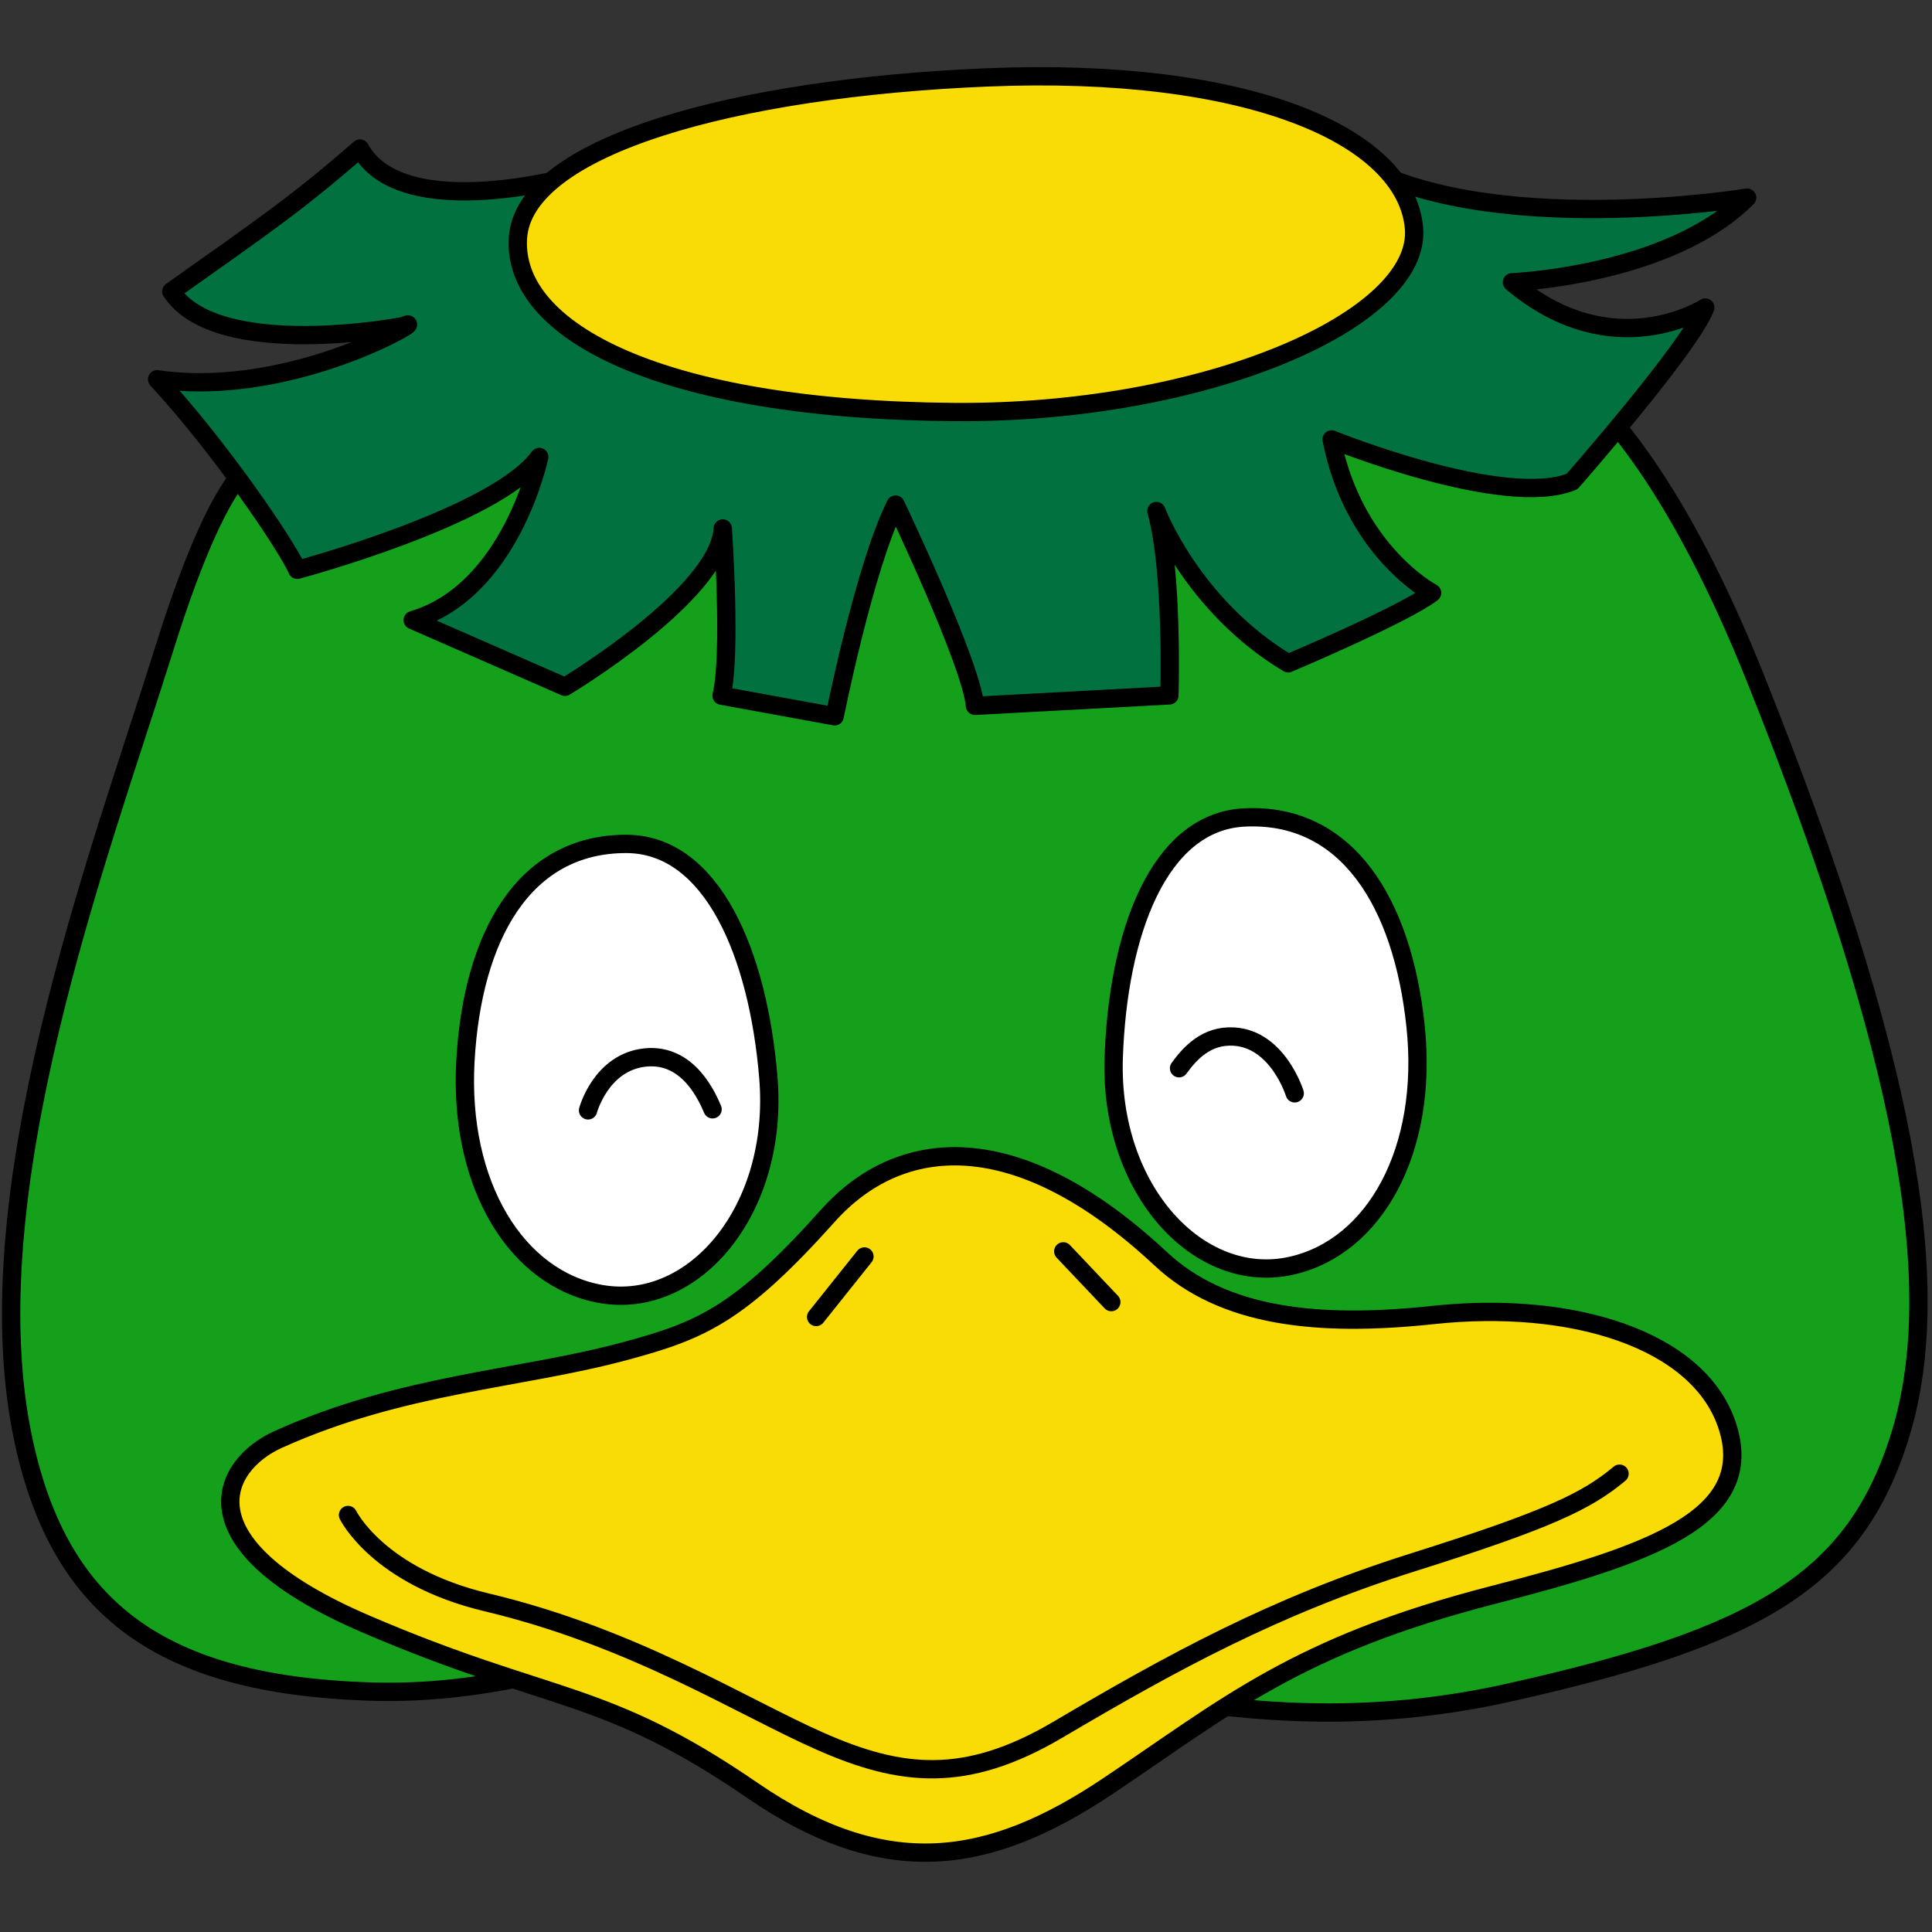
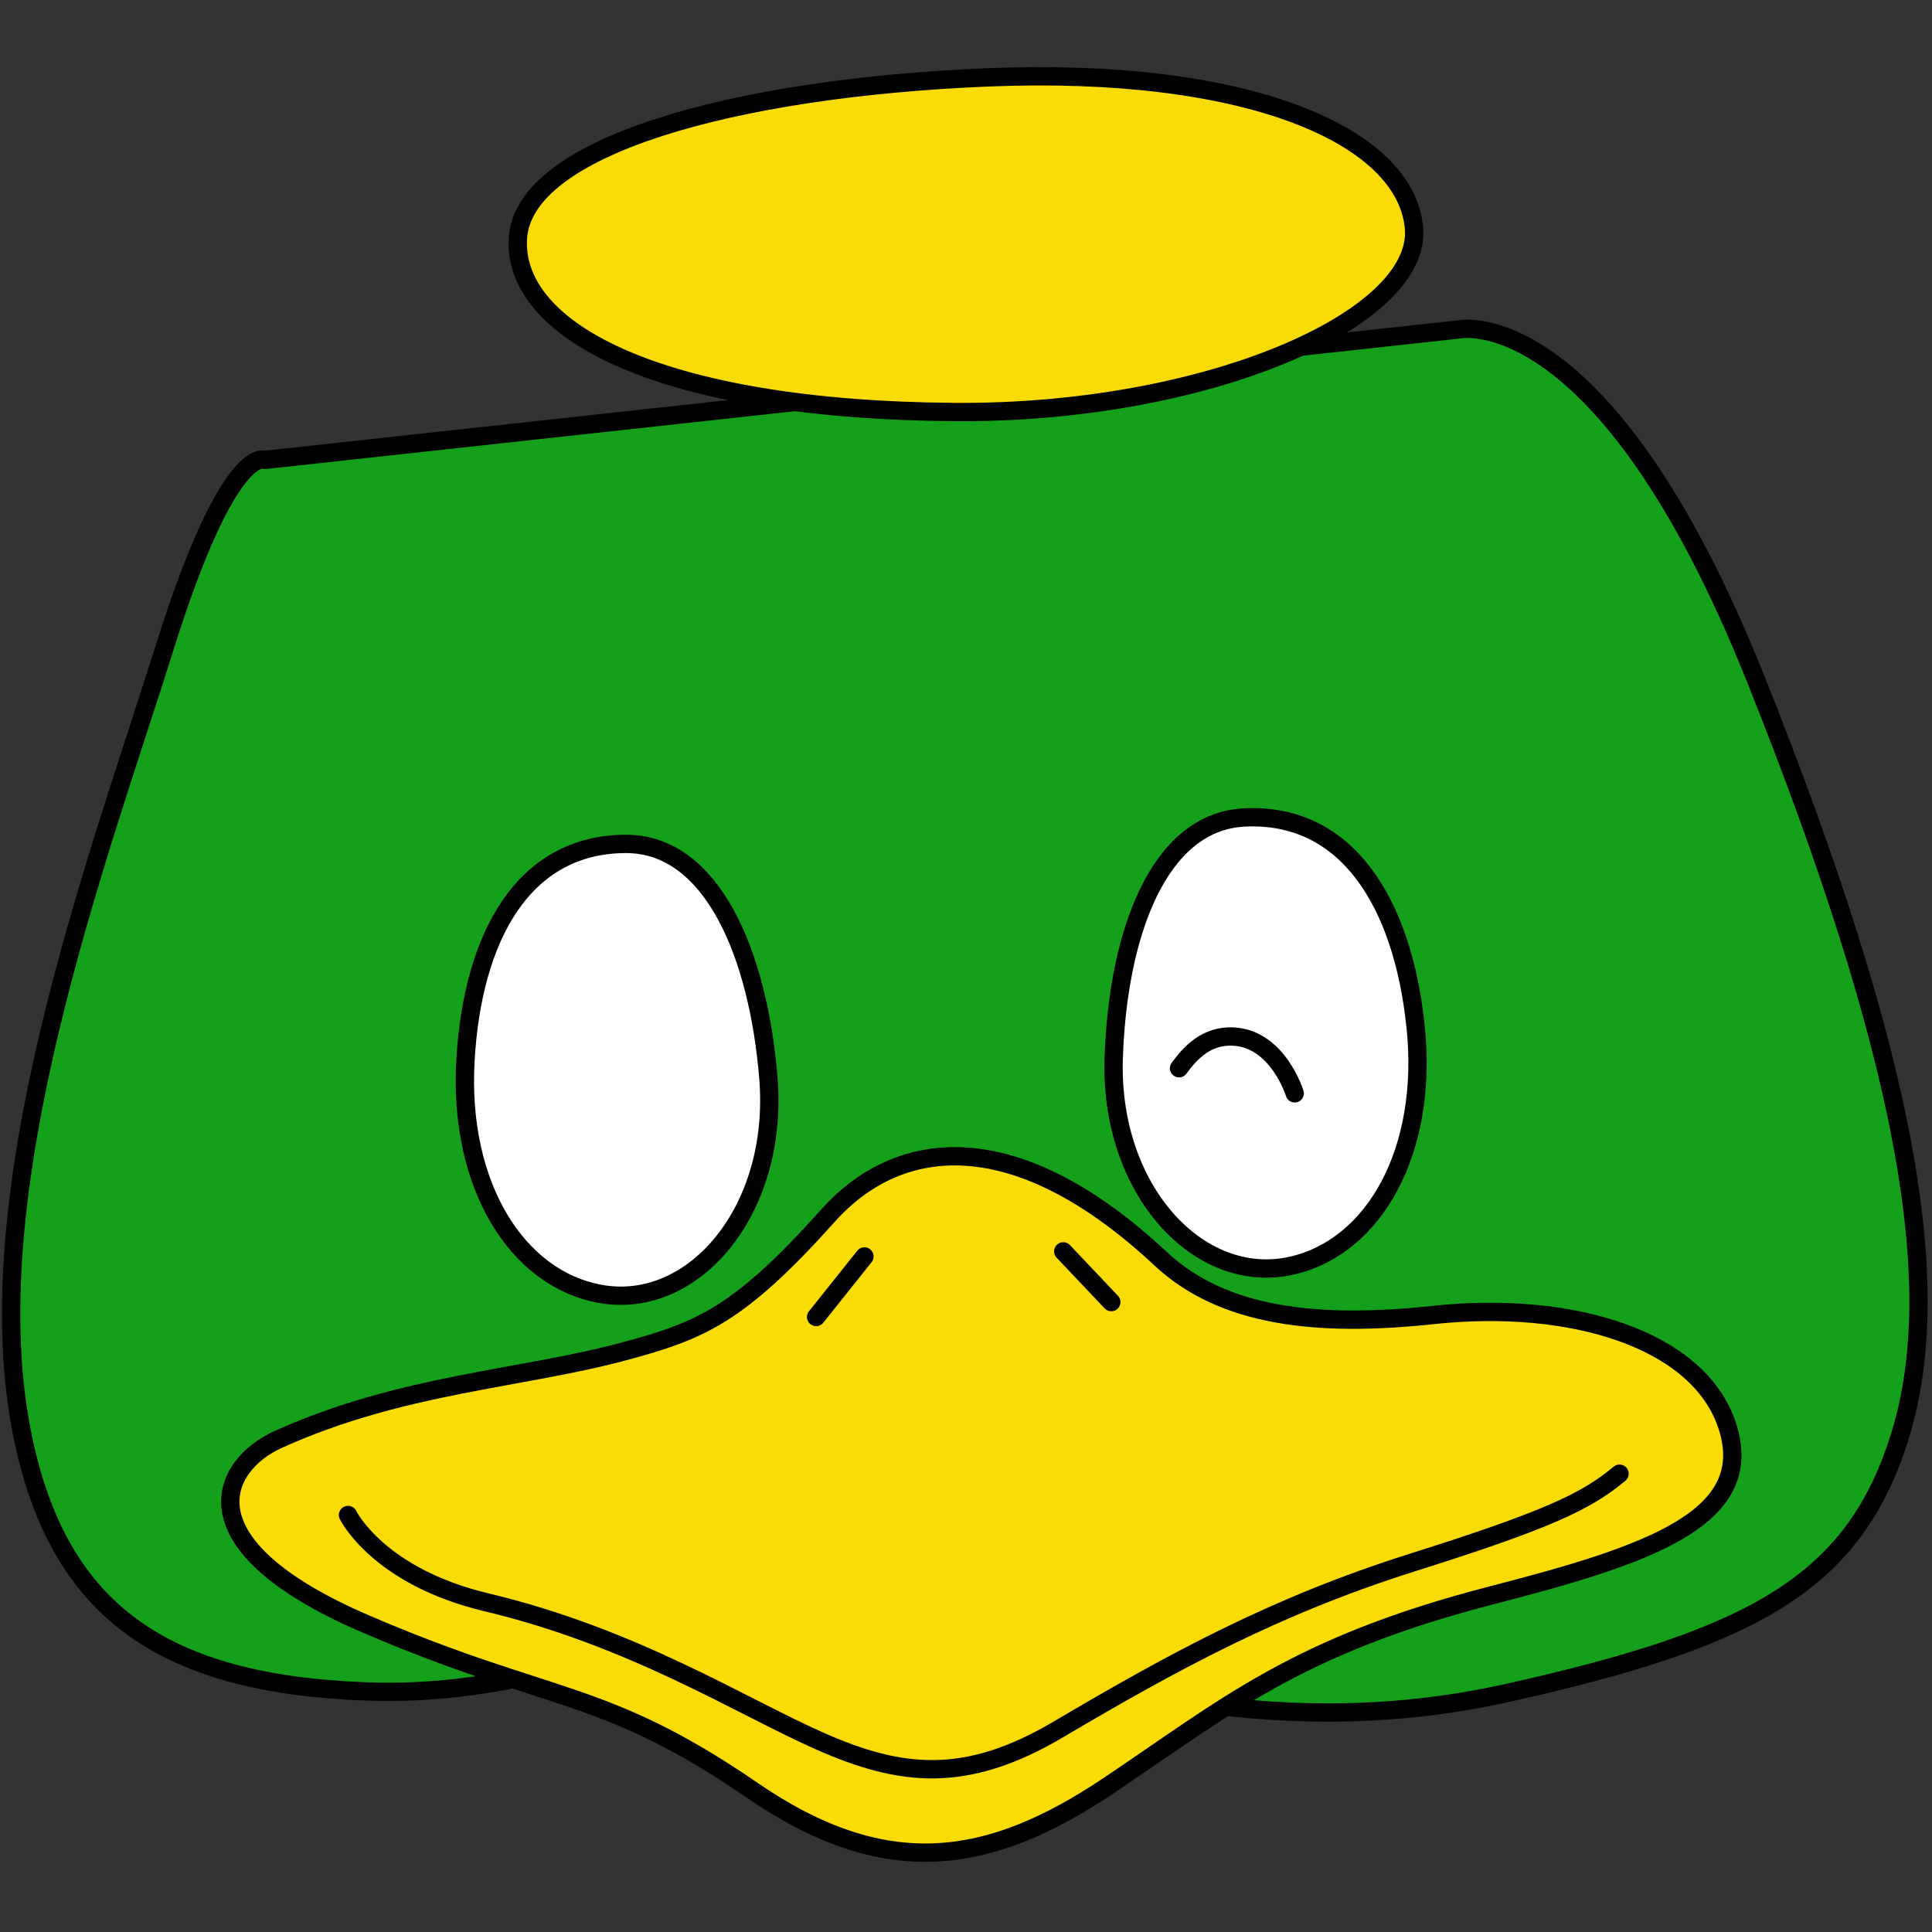
<svg xmlns="http://www.w3.org/2000/svg" version="1.1" x="0px" y="0px" viewBox="0 0 144 144" style="enable-background:new 0 0 144 144;" xml:space="preserve">
  <rect x="0" y="0" width="144" height="144" fill="#333333" stroke="none" />
  <style type="text/css">
	.st0{clip-path:url(#SVGID_00000115484332835607343700000004306351705747126664_);}
	.st1{fill:#15A01C;stroke:#000000;stroke-width:1.681;stroke-linecap:round;stroke-linejoin:round;stroke-miterlimit:10;}
	.st2{fill:#FFFFFF;stroke:#000000;stroke-width:1.681;stroke-linecap:round;stroke-linejoin:round;stroke-miterlimit:10;}
	.st3{fill:#15A01C;stroke:#000000;stroke-width:2.397;stroke-linecap:round;stroke-linejoin:round;stroke-miterlimit:10;}
	.st4{fill:#FFFFFF;stroke:#000000;stroke-width:2.397;stroke-linecap:round;stroke-linejoin:round;stroke-miterlimit:10;}
	.st5{fill:#01723F;stroke:#000000;stroke-width:2.397;stroke-linecap:round;stroke-linejoin:round;stroke-miterlimit:10;}
	.st6{fill:#F9DC06;stroke:#000000;stroke-width:2.397;stroke-linecap:round;stroke-linejoin:round;stroke-miterlimit:10;}
	.st7{fill:none;stroke:#000000;stroke-width:2.397;stroke-linecap:round;stroke-linejoin:round;stroke-miterlimit:10;}
	.st8{fill:#01723F;stroke:#000000;stroke-width:1.681;stroke-linecap:round;stroke-linejoin:round;stroke-miterlimit:10;}
	.st9{fill:#F9DC06;stroke:#000000;stroke-width:1.681;stroke-linecap:round;stroke-linejoin:round;stroke-miterlimit:10;}
	.st10{fill:none;stroke:#000000;stroke-width:1.681;stroke-linecap:round;stroke-linejoin:round;stroke-miterlimit:10;}
	.st11{fill:#78CE00;stroke:#000000;stroke-width:1.474;stroke-linecap:round;stroke-linejoin:round;stroke-miterlimit:10;}
	.st12{fill:#F4F064;stroke:#000000;stroke-width:1.474;stroke-linecap:round;stroke-linejoin:round;stroke-miterlimit:10;}
	.st13{fill:#5D635A;stroke:#000000;stroke-width:1.474;stroke-linecap:round;stroke-linejoin:round;stroke-miterlimit:10;}
	.st14{fill:none;stroke:#000000;stroke-width:1.474;stroke-linecap:round;stroke-linejoin:round;stroke-miterlimit:10;}
	.st15{fill:#FFFFFF;stroke:#000000;stroke-width:1.474;stroke-linecap:round;stroke-linejoin:round;stroke-miterlimit:10;}
	.st16{fill:#F7608E;stroke:#000000;stroke-width:1.474;stroke-linecap:round;stroke-linejoin:round;stroke-miterlimit:10;}
	.st17{clip-path:url(#SVGID_00000086682867816938509930000001171495359911927973_);}
	.st18{fill:#78CE00;stroke:#000000;stroke-width:1.396;stroke-linecap:round;stroke-linejoin:round;stroke-miterlimit:10;}
	.st19{fill:#F4F064;stroke:#000000;stroke-width:1.396;stroke-linecap:round;stroke-linejoin:round;stroke-miterlimit:10;}
	.st20{fill:#5D635A;stroke:#000000;stroke-width:1.396;stroke-linecap:round;stroke-linejoin:round;stroke-miterlimit:10;}
	.st21{fill:none;stroke:#000000;stroke-width:1.396;stroke-linecap:round;stroke-linejoin:round;stroke-miterlimit:10;}
	.st22{fill:#FFFFFF;stroke:#000000;stroke-width:1.396;stroke-linecap:round;stroke-linejoin:round;stroke-miterlimit:10;}
	.st23{fill:#F7608E;stroke:#000000;stroke-width:1.396;stroke-linecap:round;stroke-linejoin:round;stroke-miterlimit:10;}
	.st24{fill:#15A01C;stroke:#000000;stroke-width:1.366;stroke-linecap:round;stroke-linejoin:round;stroke-miterlimit:10;}
	.st25{fill:#01723F;stroke:#000000;stroke-width:1.366;stroke-linecap:round;stroke-linejoin:round;stroke-miterlimit:10;}
	.st26{fill:#F9DC06;stroke:#000000;stroke-width:1.366;stroke-linecap:round;stroke-linejoin:round;stroke-miterlimit:10;}
	.st27{fill:#FFFFFF;stroke:#000000;stroke-width:1.366;stroke-linecap:round;stroke-linejoin:round;stroke-miterlimit:10;}
	.st28{fill:none;stroke:#000000;stroke-width:1.366;stroke-linecap:round;stroke-linejoin:round;stroke-miterlimit:10;}
</style>
  <g id="レイヤー_1">
</g>
  <g id="レイヤー_2">
    <g>
      <path class="st24" d="M19.74,34.28c0,0-2.66-1.37-7.48,14.02S-2.21,89.12,1.77,107.45c2.74,12.63,10.38,18.07,25.55,18.62    s23.72-6.87,37.97-4.09c14.25,2.78,28.68,8.31,47.16,4.18s25.86-8.27,29.22-19.33s0.5-27.94-10.82-56.25s-22.09-26.03-22.09-26.03    L19.74,34.28z" />
-       <path class="st25" d="M43.13,13.02c0,0-13.14,3.82-16.3-1.95c-4.69,4.09-7.1,5.72-14.06,10.65C16.2,26.93,30,24.34,30.1,24.29    c2.26-1.01-8.14,5.47-18.39,3.98c4.66,5.05,9.57,12.25,10.45,14.2c0,0,14.82-3.95,18.03-8.41c0,0-2.08,9.99-9.43,12.16l11.35,4.97    c0,0,11.49-6.88,11.76-11.8c0,0,0.66,9.4-0.09,12.46l8.43,1.54c0,0,2.22-11.12,4.54-15.78c0,0,5.64,11.8,5.92,15l14.49-0.78    c0,0,0.29-9.26-0.97-13.74c0,0,2.67,7.07,9.82,11.35c0,0,8.59-3.62,10.73-5.25c0,0-5.84-3.07-7.49-11.44    c0,0,12.86,5.21,17.92,3.14c0,0,8.85-10.07,9.93-12.97c0,0-6.87,4.48-14.41-1.88c0,0,11.73-0.48,17.53-6.31    c0,0-19.64,3.22-29.56-2.88L43.13,13.02z" />
      <path class="st26" d="M105.39,16.99c0.6,6.8-15.48,13.87-34.3,13.72c-21.88-0.17-32.88-6.03-32.49-12.93    c0.39-6.9,16.16-11.23,34.96-12.01C92.99,4.96,104.78,10.1,105.39,16.99z" />
      <path class="st27" d="M57.27,80.33c0.81,9.85-5.54,17.32-12.46,16.12c-6.28-1.09-10.64-8.1-10.12-17.37s4.33-16.2,12.01-16.18    C53.07,62.93,56.51,71.08,57.27,80.33z" />
-       <path class="st28" d="M43.83,82.76c0,0,0.96-3.59,4.25-3.94c3.29-0.35,4.69,3.08,5.03,3.86" />
      <path class="st27" d="M83.01,78.85c-0.33,9.88,6.38,17.03,13.24,15.49c6.22-1.39,10.23-8.61,9.26-17.84    c-0.97-9.23-5.12-15.97-12.79-15.57C86.35,61.27,83.32,69.58,83.01,78.85z" />
      <path class="st28" d="M96.5,81.49c0,0-1.24-4.04-4.54-4.23c-2.05-0.12-3.27,1.25-4.08,2.36" />
      <path class="st26" d="M61.71,90.61c-6.66,7.44-9.53,8.58-15.11,10.09c-7.79,2.11-16.61,2.41-25.87,6.59    c-4.23,1.91-7.28,7.81,6.53,13.75s17.67,4.75,28.84,12.42c9.91,6.8,17.61,5.6,26.47-0.33c8.86-5.93,14.02-10.46,28.67-14.24    c11.66-3.01,19.78-5.73,17.49-12.65c-2.14-6.44-11.6-9.33-21.89-8.23c-8.66,0.93-15.68,0.16-20.33-4.19    C75.78,83.8,67.06,84.63,61.71,90.61z" />
      <path class="st28" d="M25.94,112.92c0,0,2.22,4.58,10.33,6.51c11,2.62,18.97,7.76,24.9,10.37s10.77,3.2,17.68-0.88    c8.54-5.04,16.17-9.22,26.39-12.45c10.22-3.22,13.03-4.59,15.47-6.63" />
      <line class="st28" x1="60.83" y1="98.16" x2="64.43" y2="93.65" />
      <line class="st28" x1="79.25" y1="93.27" x2="82.83" y2="97.05" />
    </g>
  </g>
</svg>